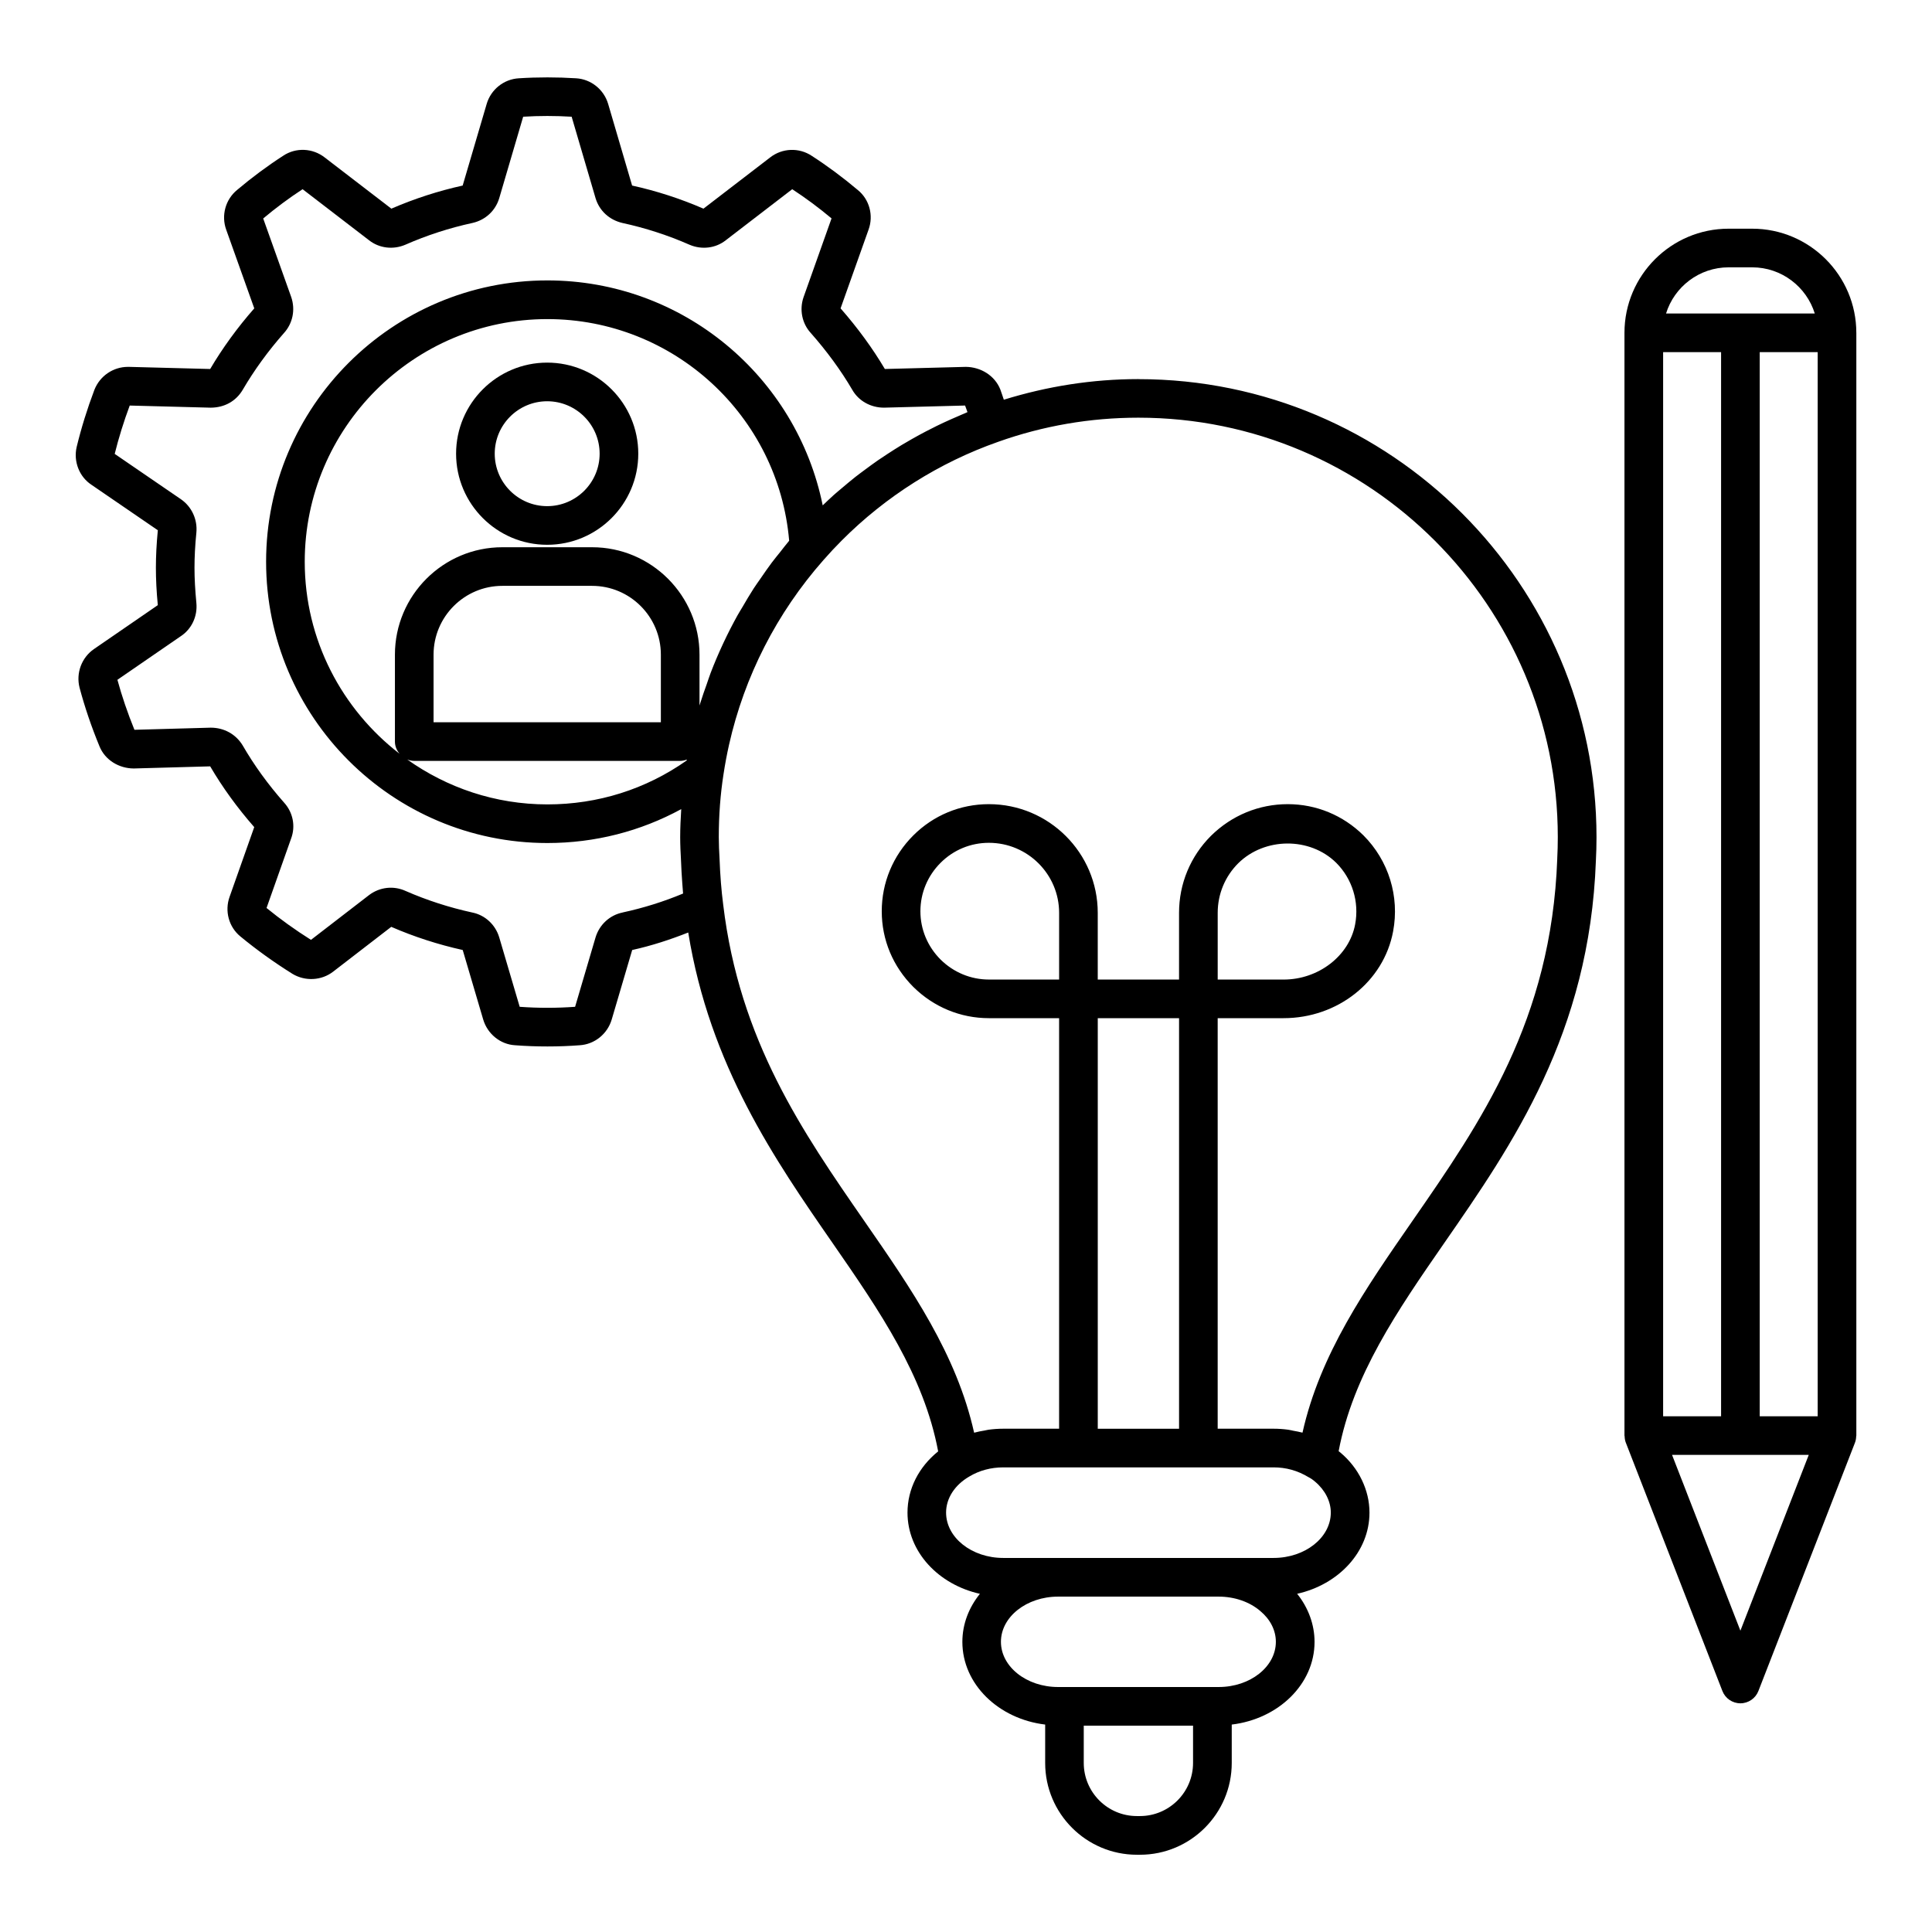
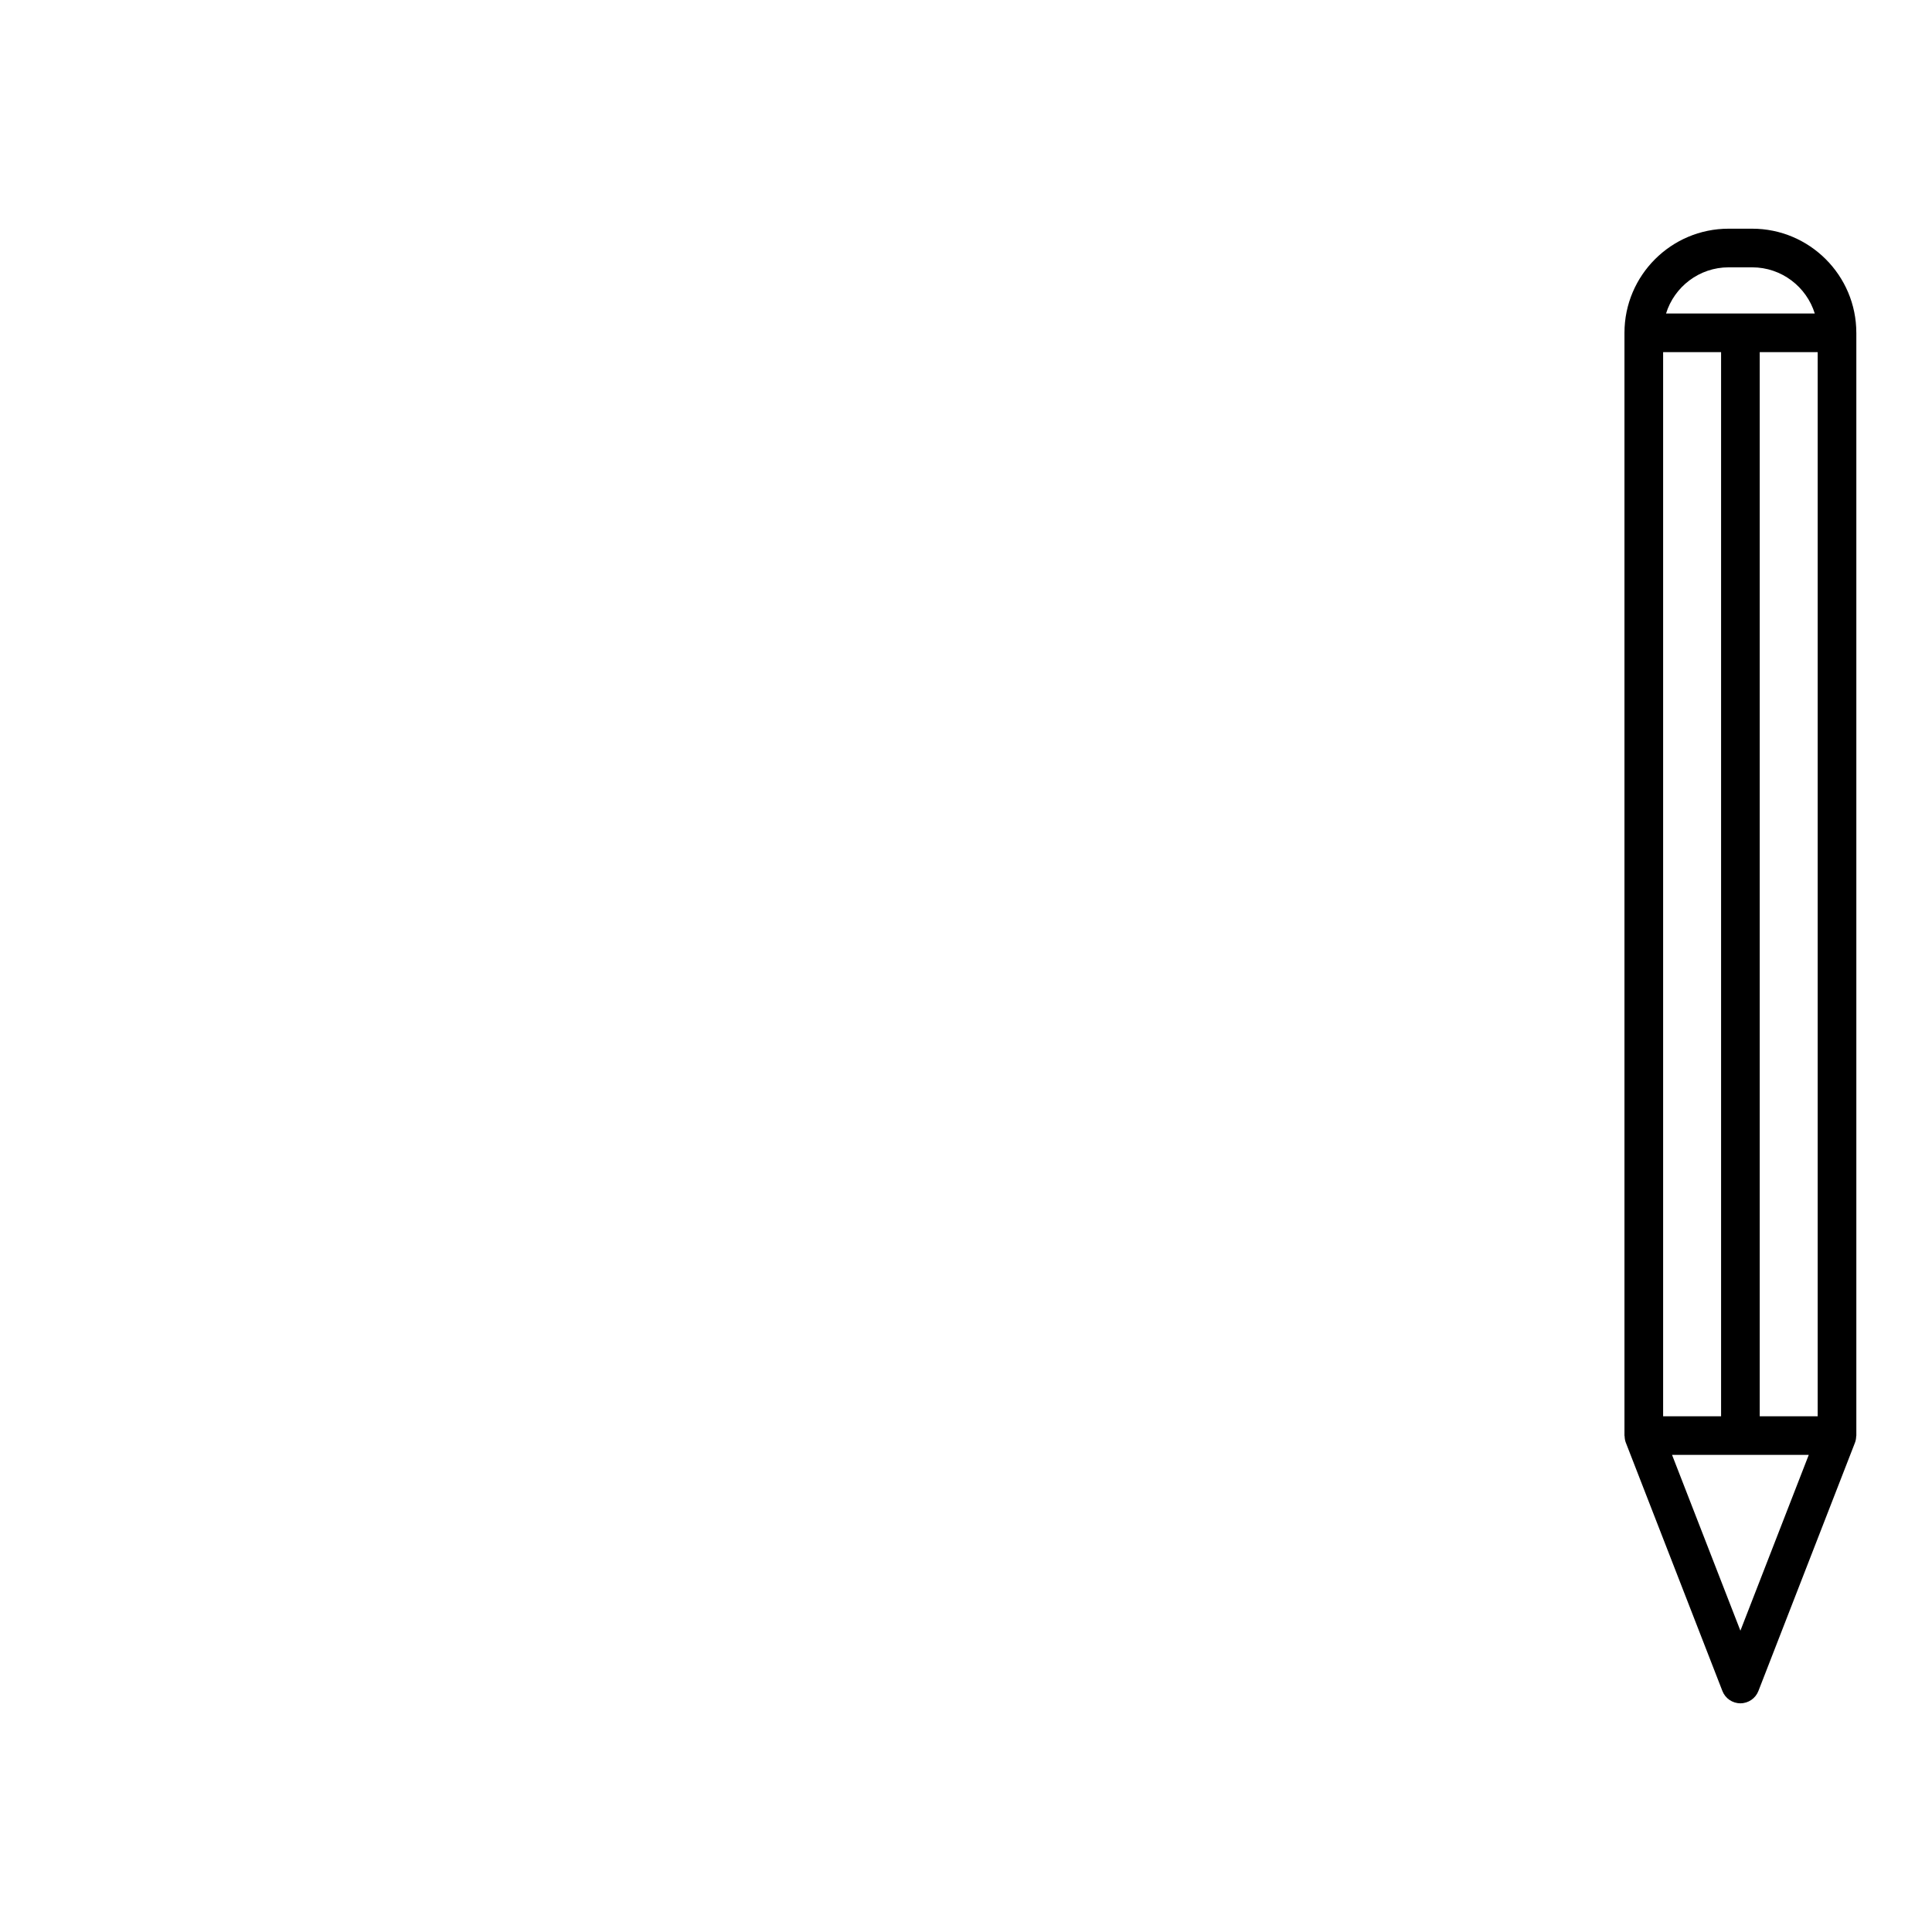
<svg xmlns="http://www.w3.org/2000/svg" id="Layer_29" viewBox="0 0 100 100" data-name="Layer 29">
-   <path d="m58.924 19.622c-2.381 0-4.717.372-6.966 1.067-.062-.175-.114-.35-.18-.526-.286-.726-1.016-1.166-1.784-1.174l-4.194.11c-.635-1.071-1.401-2.122-2.292-3.138l1.448-4.074c.269-.736.043-1.563-.549-2.046-.771-.651-1.579-1.251-2.388-1.773-.664-.444-1.534-.405-2.155.08l-3.453 2.652c-1.192-.517-2.438-.921-3.693-1.196l-1.24-4.224c-.221-.75-.892-1.284-1.66-1.328-.981-.062-1.991-.062-2.961 0-.778.044-1.448.579-1.667 1.329l-1.242 4.223c-1.267.28-2.511.684-3.691 1.196l-3.445-2.646c-.628-.495-1.499-.529-2.15-.095-.819.528-1.627 1.128-2.387 1.77-.606.495-.833 1.325-.566 2.062l1.452 4.07c-.877.999-1.645 2.056-2.282 3.138l-4.2-.11h-.057c-.761 0-1.452.467-1.736 1.188-.371.98-.679 1.972-.917 2.954-.177.757.138 1.55.766 1.962l3.434 2.352c-.067.698-.1 1.333-.1 1.938s.031 1.228.099 1.939l-3.302 2.271c-.642.442-.941 1.246-.748 2.001 0 .002.002.005.002.008.264.991.61 2.013 1.03 3.029.287.707 1.001 1.14 1.771 1.145l3.958-.11c.634 1.083 1.397 2.138 2.28 3.145l-1.273 3.6c-.269.743-.042 1.573.56 2.062.829.684 1.729 1.331 2.695 1.935.66.396 1.507.347 2.104-.117l3.006-2.318c1.18.513 2.419.914 3.699 1.199l1.058 3.59c.222.757.893 1.296 1.648 1.339.557.043 1.112.063 1.68.063s1.124-.021 1.661-.062c.775-.044 1.446-.583 1.667-1.339l1.058-3.591c1.008-.222 1.975-.54 2.901-.906 1.117 6.891 4.484 11.761 7.478 16.083 2.436 3.516 4.724 6.853 5.458 10.774-1.001.804-1.587 1.943-1.587 3.17 0 2.029 1.6 3.724 3.748 4.202-.568.706-.908 1.561-.908 2.488 0 2.191 1.872 3.989 4.286 4.28v1.988c0 2.619 2.131 4.75 4.75 4.75h.157c2.619 0 4.75-2.131 4.75-4.75v-1.988c2.414-.291 4.286-2.089 4.286-4.28 0-.898-.325-1.771-.9-2.489 2.145-.48 3.743-2.173 3.743-4.2 0-1.172-.554-2.311-1.506-3.111-.03-.026-.06-.045-.09-.07.737-3.917 3.025-7.253 5.461-10.767 3.529-5.092 7.53-10.862 7.854-19.795.021-.396.032-.812.032-1.218 0-13.073-10.636-23.709-23.708-23.709zm-26.693 27.608c-.667.134-1.205.626-1.406 1.291l-1.058 3.591c-.943.068-1.892.071-2.868 0l-1.06-3.596c-.197-.658-.735-1.151-1.388-1.283-1.193-.259-2.359-.637-3.447-1.113-.621-.288-1.345-.211-1.899.207l-3.009 2.32c-.811-.511-1.582-1.064-2.3-1.65l1.269-3.588c.243-.639.102-1.357-.359-1.864-.831-.94-1.551-1.934-2.153-2.975-.349-.567-.953-.906-1.645-.906l-3.95.11c-.355-.874-.651-1.744-.881-2.588l3.271-2.25c.57-.371.883-1.033.816-1.73-.065-.68-.097-1.259-.097-1.823 0-.56.031-1.151.097-1.813.065-.681-.239-1.342-.797-1.728l-3.43-2.349c.206-.83.469-1.675.777-2.502l4.189.11c.711-.002 1.31-.332 1.66-.925.595-1.018 1.315-2.009 2.132-2.935.457-.5.603-1.211.378-1.867l-1.45-4.066c.656-.55 1.338-1.057 2.039-1.515l3.435 2.639c.529.418 1.25.507 1.89.232 1.11-.488 2.276-.866 3.48-1.127.666-.155 1.18-.634 1.374-1.283l1.238-4.213c.829-.051 1.67-.051 2.509 0l1.239 4.221c.195.644.709 1.121 1.389 1.279 1.187.257 2.353.635 3.472 1.126.632.271 1.354.183 1.873-.228l3.444-2.646c.69.45 1.371.955 2.035 1.511l-1.45 4.081c-.222.646-.075 1.358.37 1.844.838.948 1.562 1.94 2.143 2.929.336.604.978.944 1.656.942l4.193-.11c.043.113.084.227.124.341-.086.034-.169.075-.255.111-.195.081-.388.166-.58.252-.252.112-.502.227-.749.348-.187.092-.373.186-.557.282-.246.128-.489.261-.731.398-.179.102-.357.205-.534.311-.241.146-.478.297-.714.451-.169.11-.337.22-.503.334-.237.164-.469.335-.7.507-.156.117-.314.231-.468.352-.236.186-.466.38-.695.574-.14.119-.282.234-.419.356-.201.179-.394.366-.588.551-1.357-6.674-7.243-11.644-14.25-11.644-8.028 0-14.56 6.532-14.56 14.561s6.531 14.56 14.56 14.56c2.458 0 4.815-.606 6.927-1.755-.029.479-.054.959-.054 1.449 0 .405.021.822.042 1.2.015.41.038.797.066 1.177.006.088.013.176.02.262.008.093.013.19.022.281-1.001.419-2.055.748-3.125.979zm7.727-18.124c-.205.273-.397.554-.59.834-.118.172-.243.341-.356.516-.202.312-.389.632-.576.953-.089.152-.185.3-.27.454-.253.457-.491.923-.713 1.395-.021.045-.042.089-.062.134-.217.469-.42.945-.605 1.429-.074.194-.136.392-.205.588-.113.318-.228.634-.327.957-.016.051-.033.101-.048.151v-2.631c0-3.066-2.494-5.561-5.56-5.561h-4.645c-3.065 0-5.56 2.494-5.56 5.561v4.499c0 .243.097.457.241.63-2.979-2.299-4.909-5.893-4.909-9.938 0-6.926 5.634-12.561 12.56-12.561 6.537 0 11.959 5.008 12.514 11.472-.165.194-.315.397-.473.595-.139.174-.282.345-.415.523zm-4.753 10.278c.122 0 .236-.029.344-.069-.003.017-.007.033-.01.05-2.111 1.487-4.594 2.271-7.206 2.271-2.703 0-5.203-.867-7.255-2.325.113.044.234.073.363.073zm-12.764-2v-3.499c0-1.963 1.597-3.561 3.56-3.561h4.645c1.963 0 3.56 1.598 3.56 3.561v3.499h-11.764zm39.311 53.865c0 1.517-1.233 2.75-2.75 2.75h-.157c-1.517 0-2.75-1.233-2.75-2.75v-1.929h5.657zm1.327-3.929h-8.311c-1.632 0-2.96-1.05-2.96-2.34s1.328-2.339 2.96-2.339h8.311c.818 0 1.6.269 2.154.746.519.433.805.999.805 1.593 0 1.29-1.327 2.34-2.959 2.34zm2.84-6.681h-13.989c-1.633 0-2.961-1.054-2.961-2.349 0-.735.446-1.431 1.21-1.87.51-.307 1.115-.469 1.751-.469h13.989c.638 0 1.237.161 1.809.507.116.058.219.128.346.238.513.433.808 1.014.808 1.594 0 1.295-1.329 2.349-2.962 2.349zm-11.099-29.938h-3.636c-.936 0-1.825-.369-2.499-1.034-.674-.674-1.045-1.562-1.045-2.499 0-.944.371-1.836 1.045-2.509.668-.668 1.556-1.035 2.499-1.035 2.005 0 3.636 1.627 3.636 3.626zm2 2h4.208v21.25h-4.208zm23.783-8.244c-.305 8.364-3.963 13.642-7.501 18.745-2.449 3.532-4.774 6.888-5.685 10.952-.007-.002-.015-.003-.022-.005-.146-.04-.298-.064-.448-.093-.092-.017-.181-.043-.275-.055-.247-.033-.499-.051-.754-.051h-2.891v-21.25h3.411c2.799 0 5.184-1.89 5.669-4.491.341-1.809-.231-3.665-1.536-4.971-1.055-1.042-2.446-1.615-3.918-1.615-1.493 0-2.902.581-3.975 1.641-1.064 1.064-1.651 2.48-1.651 3.985v3.451h-4.208v-3.451c0-3.103-2.528-5.626-5.636-5.626-1.478 0-2.867.575-3.913 1.62-1.052 1.052-1.631 2.445-1.631 3.924s.579 2.861 1.636 3.918c1.055 1.042 2.443 1.615 3.908 1.615h3.636v21.25h-2.891c-.255 0-.507.018-.755.051-.072.01-.14.03-.211.042-.175.03-.349.061-.518.108-.008.002-.016.003-.024.005-.909-4.064-3.232-7.419-5.679-10.95-3.181-4.592-6.47-9.34-7.31-16.392-.095-.73-.155-1.502-.188-2.376-.02-.36-.039-.74-.039-1.11 0-1.122.082-2.214.244-3.251.078-.515.174-1.026.287-1.531.796-3.537 2.468-6.815 4.888-9.559.304-.348.62-.685.945-1.011 2.277-2.284 5.05-4.037 8.094-5.107 2.327-.829 4.77-1.25 7.261-1.25 11.97 0 21.708 9.738 21.708 21.709 0 .37-.009.75-.029 1.128zm-17.575 6.244v-3.451c0-.971.378-1.884 1.062-2.567 1.366-1.35 3.711-1.369 5.073-.024.832.833 1.198 2.022.979 3.184-.304 1.63-1.896 2.859-3.703 2.859h-3.411z" />
  <path d="m96.083 17.228c0-2.973-2.418-5.391-5.391-5.391h-1.22c-2.972 0-5.39 2.418-5.39 5.391v57.078c0 .013.007.024.008.037.004.11.02.22.061.325l.01.025s0 .002.001.003l4.989 12.829c.149.385.52.638.932.638s.782-.253.932-.638l4.989-12.829s0-.002.001-.004l.01-.025c.041-.105.057-.215.061-.325 0-.013.008-.024.008-.037v-57.077zm-10 56.078v-55.078h3v55.078zm5-55.078h3v55.078h-3zm-1.61-4.391h1.22c1.521 0 2.812 1.008 3.24 2.391h-7.699c.428-1.383 1.718-2.391 3.239-2.391zm.61 70.567-3.538-9.099h7.076z" />
-   <path d="m28.322 18.769c-2.6 0-4.715 2.114-4.715 4.714s2.115 4.715 4.715 4.715 4.715-2.115 4.715-4.715-2.115-4.714-4.715-4.714zm0 7.429c-1.497 0-2.715-1.218-2.715-2.715s1.218-2.714 2.715-2.714 2.715 1.218 2.715 2.714-1.218 2.715-2.715 2.715z" />
</svg>